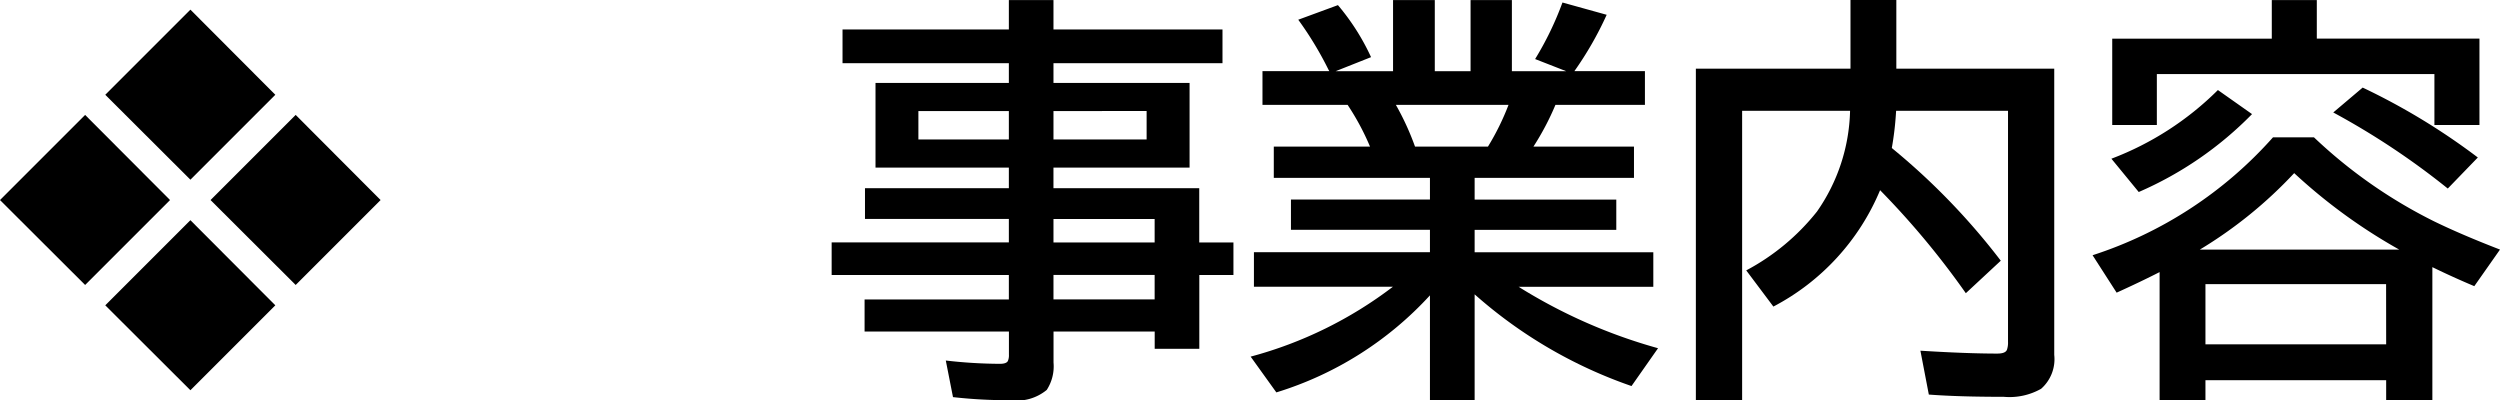
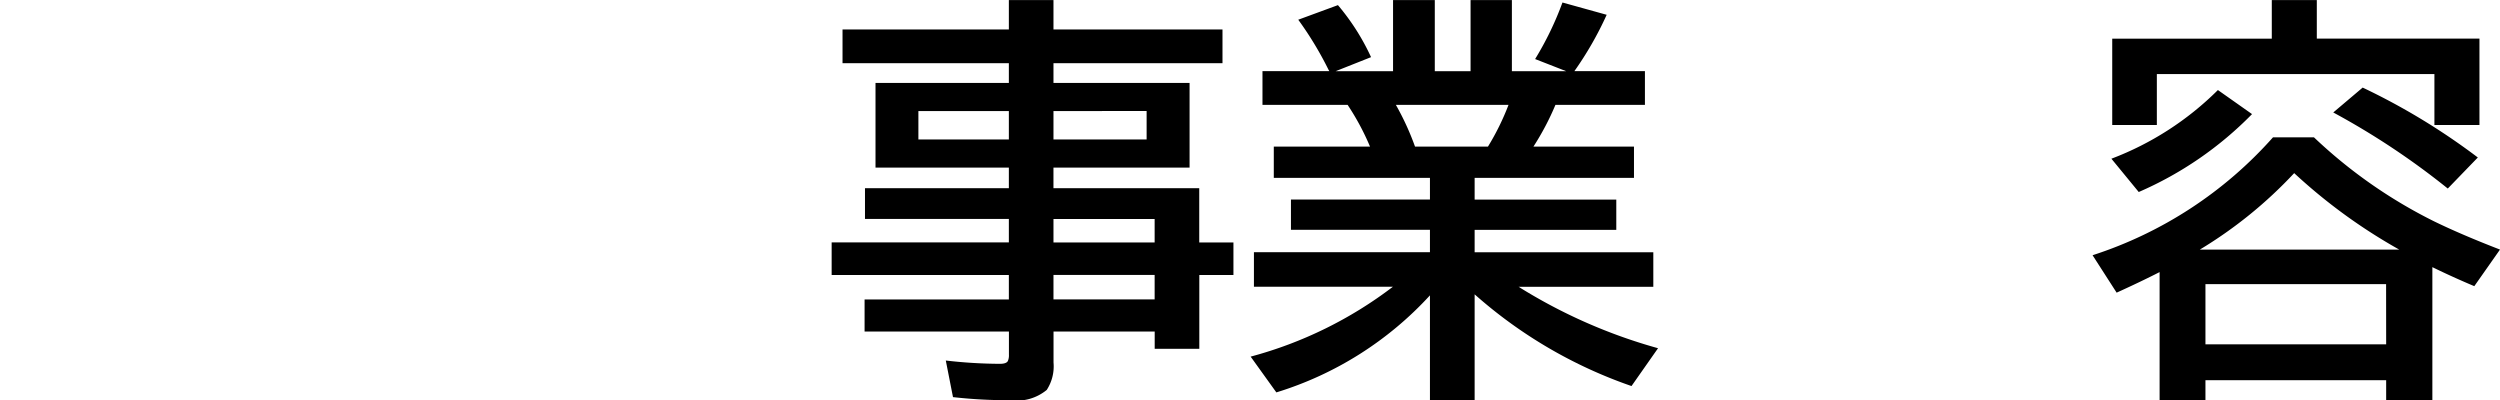
<svg xmlns="http://www.w3.org/2000/svg" id="レイヤー_1" data-name="レイヤー 1" viewBox="0 0 142.488 22.805">
  <title>04_020</title>
  <g>
-     <path d="M354.152,292.724l4.84,4.852-4.84,4.84-4.852-4.84Zm6-6,4.84,4.852-4.84,4.84-4.852-4.84Zm0,12,4.84,4.852-4.84,4.84-4.852-4.84Zm6-6,4.84,4.852-4.84,4.84-4.852-4.84Z" transform="translate(-349.3 -286.174)" />
    <path d="M406.8,290.9v-1.125h-9.48v-1.922h9.48v-1.676h2.543v1.676h9.633v1.922h-9.633V290.9H417.1v4.828h-7.758V296.9h8.309v3.094H419.6v1.852h-1.945v4.207h-2.543v-.984h-5.766v1.77a2.463,2.463,0,0,1-.387,1.559,2.682,2.682,0,0,1-2.062.586,28.3,28.3,0,0,1-3.281-.176l-.41-2.086a27.437,27.437,0,0,0,3.082.188q.375,0,.457-.164a.816.816,0,0,0,.059-.352v-1.324h-8.227v-1.828H406.8v-1.395H396.7V299.99h10.1v-1.336h-8.2V296.9h8.2v-1.172H399.2V290.9Zm0,1.605h-5.156v1.617H406.8Zm2.543,0v1.617h5.309V292.5Zm0,7.488h5.766v-1.336h-5.766Zm0,3.246h5.766v-1.395h-5.766Z" transform="translate(-349.3 -286.174)" />
    <path d="M433.347,296.31v1.242h8.074v1.723h-8.074v1.277h10.184v1.969h-7.676a30.237,30.237,0,0,0,7.945,3.5l-1.512,2.156a26.518,26.518,0,0,1-8.941-5.227v6.023H430.8v-5.965a19.72,19.72,0,0,1-8.754,5.531l-1.465-2.039a23.291,23.291,0,0,0,8.109-3.984h-7.922v-1.969H430.8v-1.277h-7.922v-1.723H430.8V296.31H421.9v-1.781h5.484a14.271,14.271,0,0,0-1.277-2.379h-4.852v-1.922h3.809l-.047-.082a19.6,19.6,0,0,0-1.723-2.848l2.262-.832a12.952,12.952,0,0,1,1.887,2.965l-2.016.8h3.27v-4.055h2.379v4.055h2.039v-4.055h2.355v4.055h3.094l-1.77-.691a18.03,18.03,0,0,0,1.559-3.223l2.52.7a19.36,19.36,0,0,1-1.84,3.211h4.02v1.922h-5.1a15.253,15.253,0,0,1-1.254,2.379h5.73v1.781Zm-3.4-1.781h4.16a14.313,14.313,0,0,0,1.172-2.379h-6.422A15.136,15.136,0,0,1,429.949,294.529Z" transform="translate(-349.3 -286.174)" />
-     <path d="M454.769,290.088v-3.914h2.613v3.914h9V306.4a2.247,2.247,0,0,1-.75,1.934,3.66,3.66,0,0,1-2.121.457q-2.59,0-4.277-.129l-.48-2.5q2.625.164,4.383.164.469,0,.551-.223a1.242,1.242,0,0,0,.059-.445V292.49H457.37l-.012.176a17.344,17.344,0,0,1-.234,1.945,38.349,38.349,0,0,1,6.211,6.422l-1.992,1.852a46.765,46.765,0,0,0-4.887-5.871,13.238,13.238,0,0,1-6.082,6.633l-1.547-2.062a12.8,12.8,0,0,0,4.031-3.352,10.423,10.423,0,0,0,1.887-5.742h-6.152v16.488h-2.637V290.088Z" transform="translate(-349.3 -286.174)" />
    <path d="M487.933,301.4v7.582H485.3v-1.137H475v1.137h-2.613v-7.3q-1.055.539-2.449,1.172l-1.371-2.133A23.362,23.362,0,0,0,478.851,294h2.332a28.035,28.035,0,0,0,6.832,4.781q1.559.762,3.773,1.617l-1.465,2.086Q489.1,301.97,487.933,301.4ZM469.64,295.22a17.277,17.277,0,0,0,6.07-3.914l1.945,1.371a20.368,20.368,0,0,1-6.457,4.441Zm11.707-6.844h9.27V293.3H488.05v-2.906H472.23V293.3h-2.543v-4.922h9.094v-2.2h2.566ZM474.679,300.4h11.367a31.321,31.321,0,0,1-5.988-4.359A25,25,0,0,1,474.679,300.4Zm10.617,1.969H475V305.8h10.3Zm3.516-5.449a43.042,43.042,0,0,0-6.527-4.336l1.676-1.418a37.539,37.539,0,0,1,6.563,3.984Z" transform="translate(-349.3 -286.174)" />
  </g>
</svg>